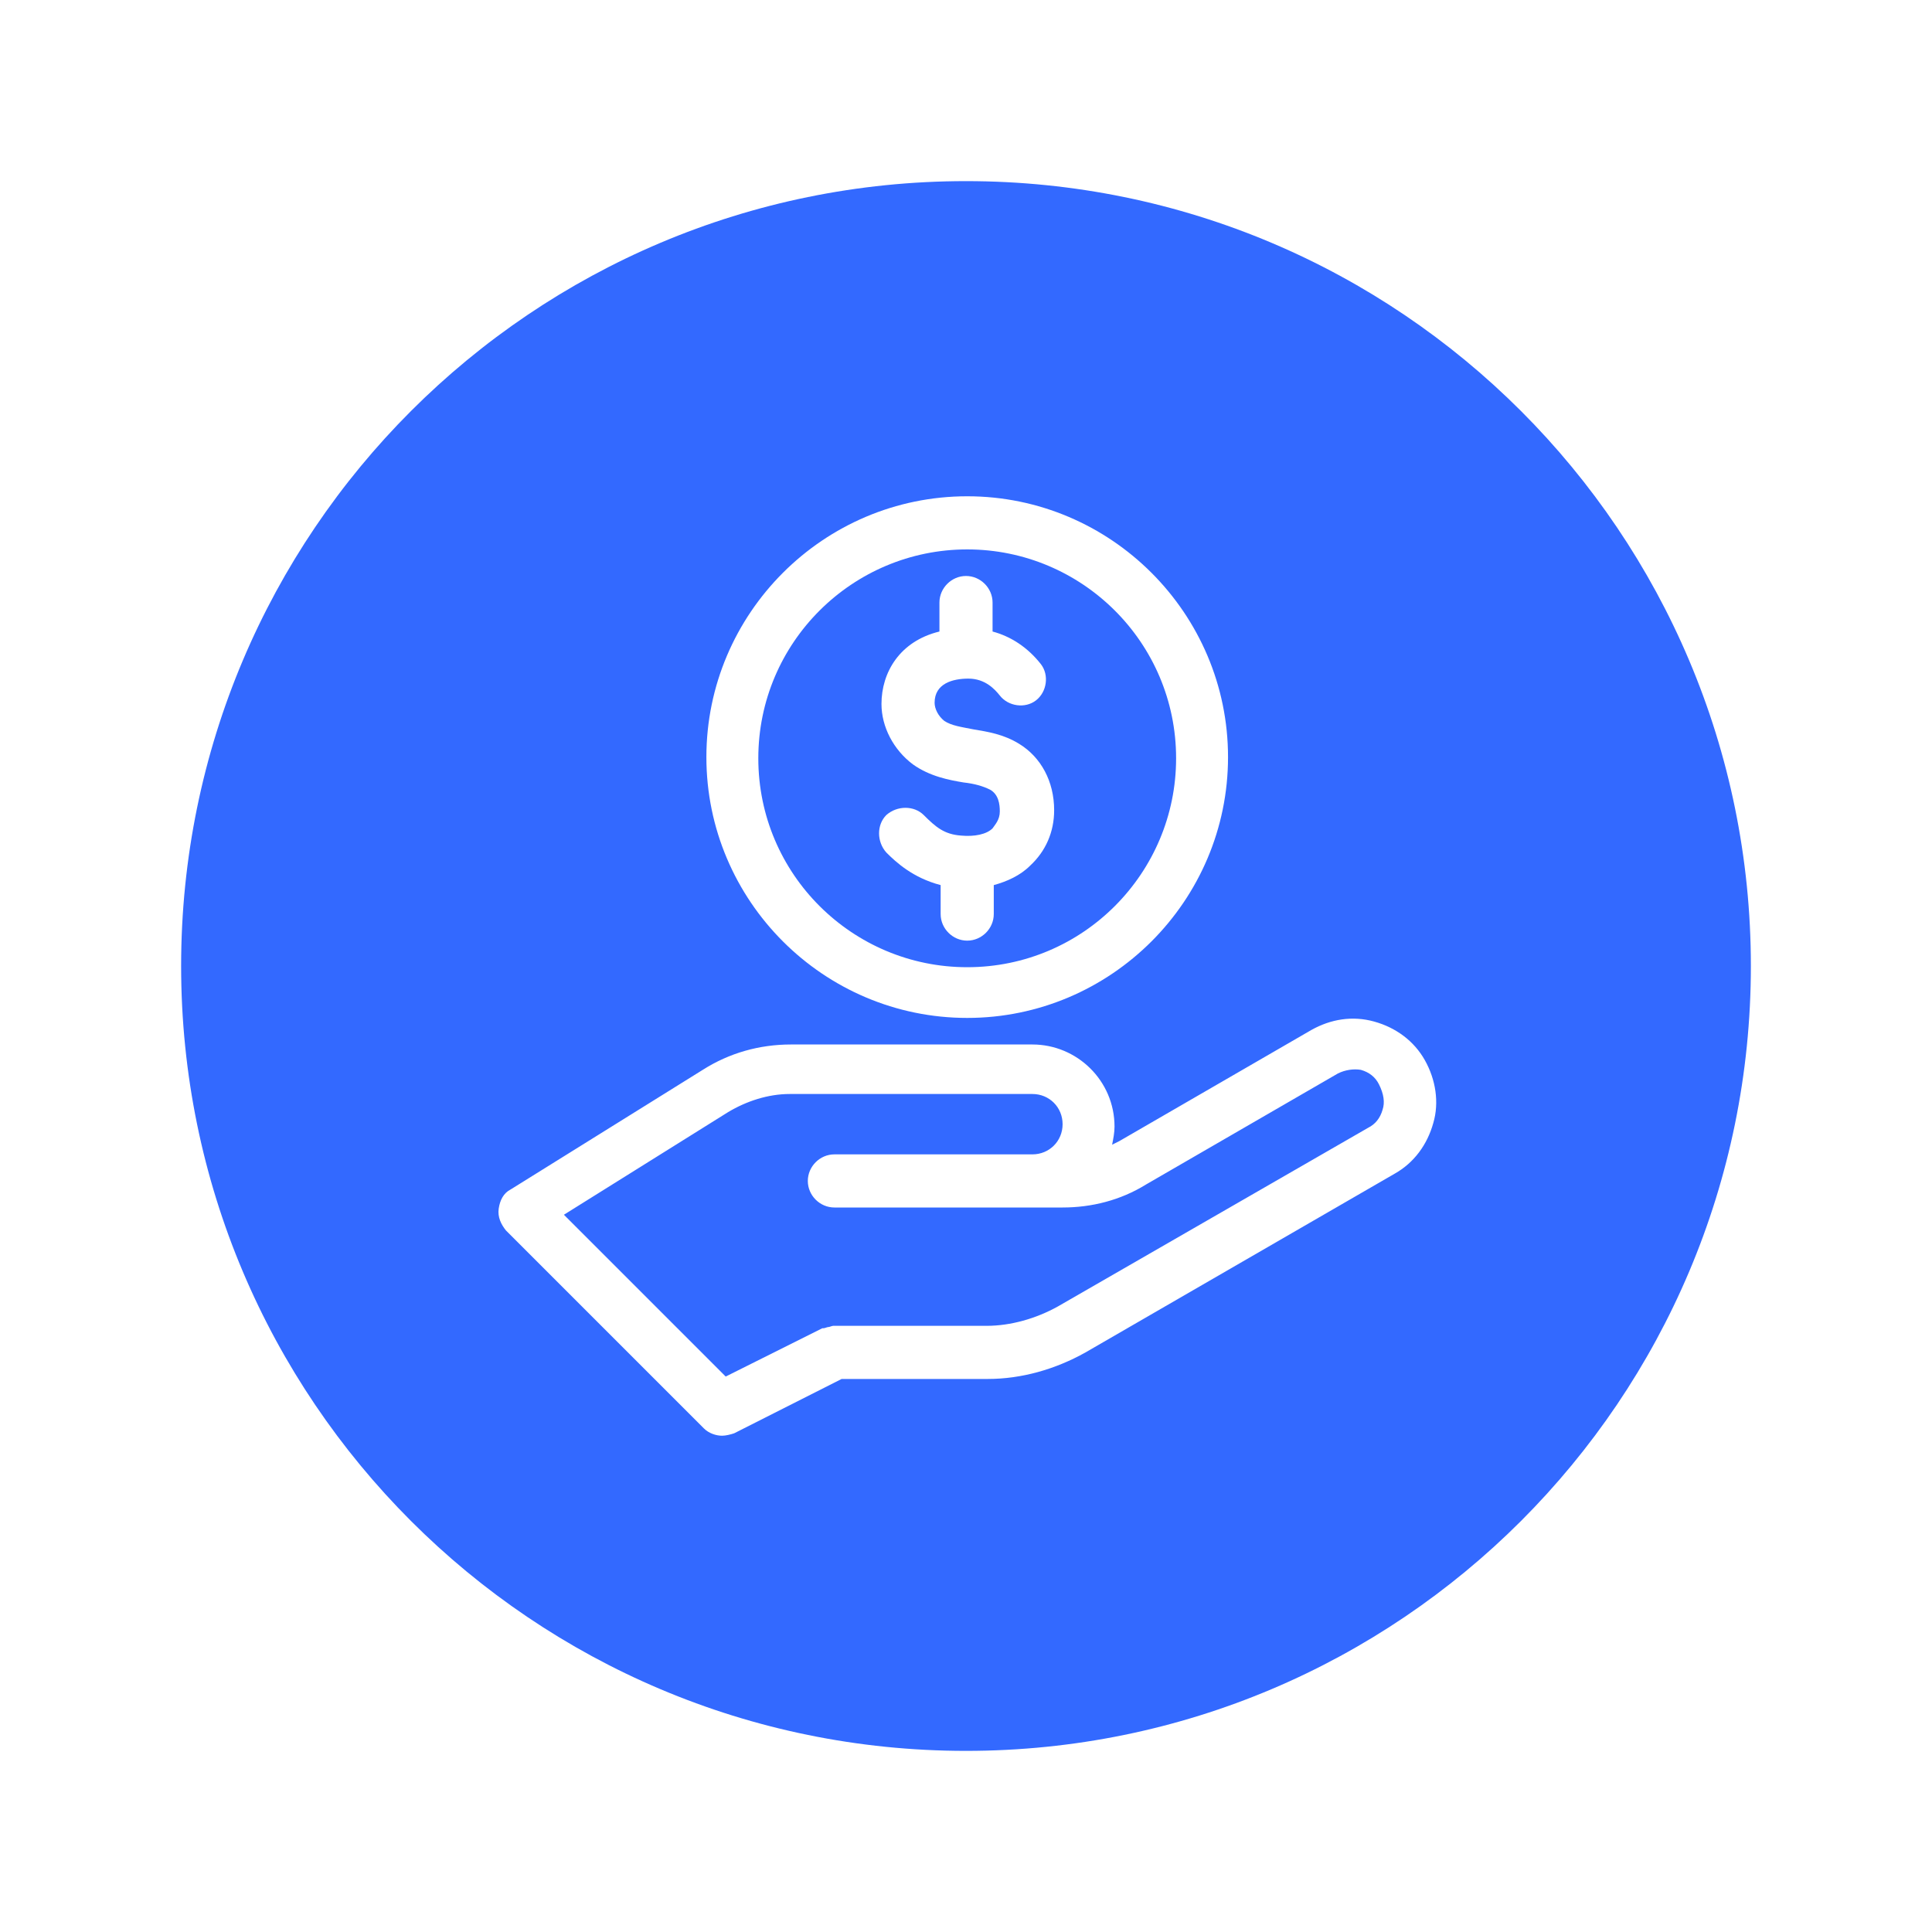
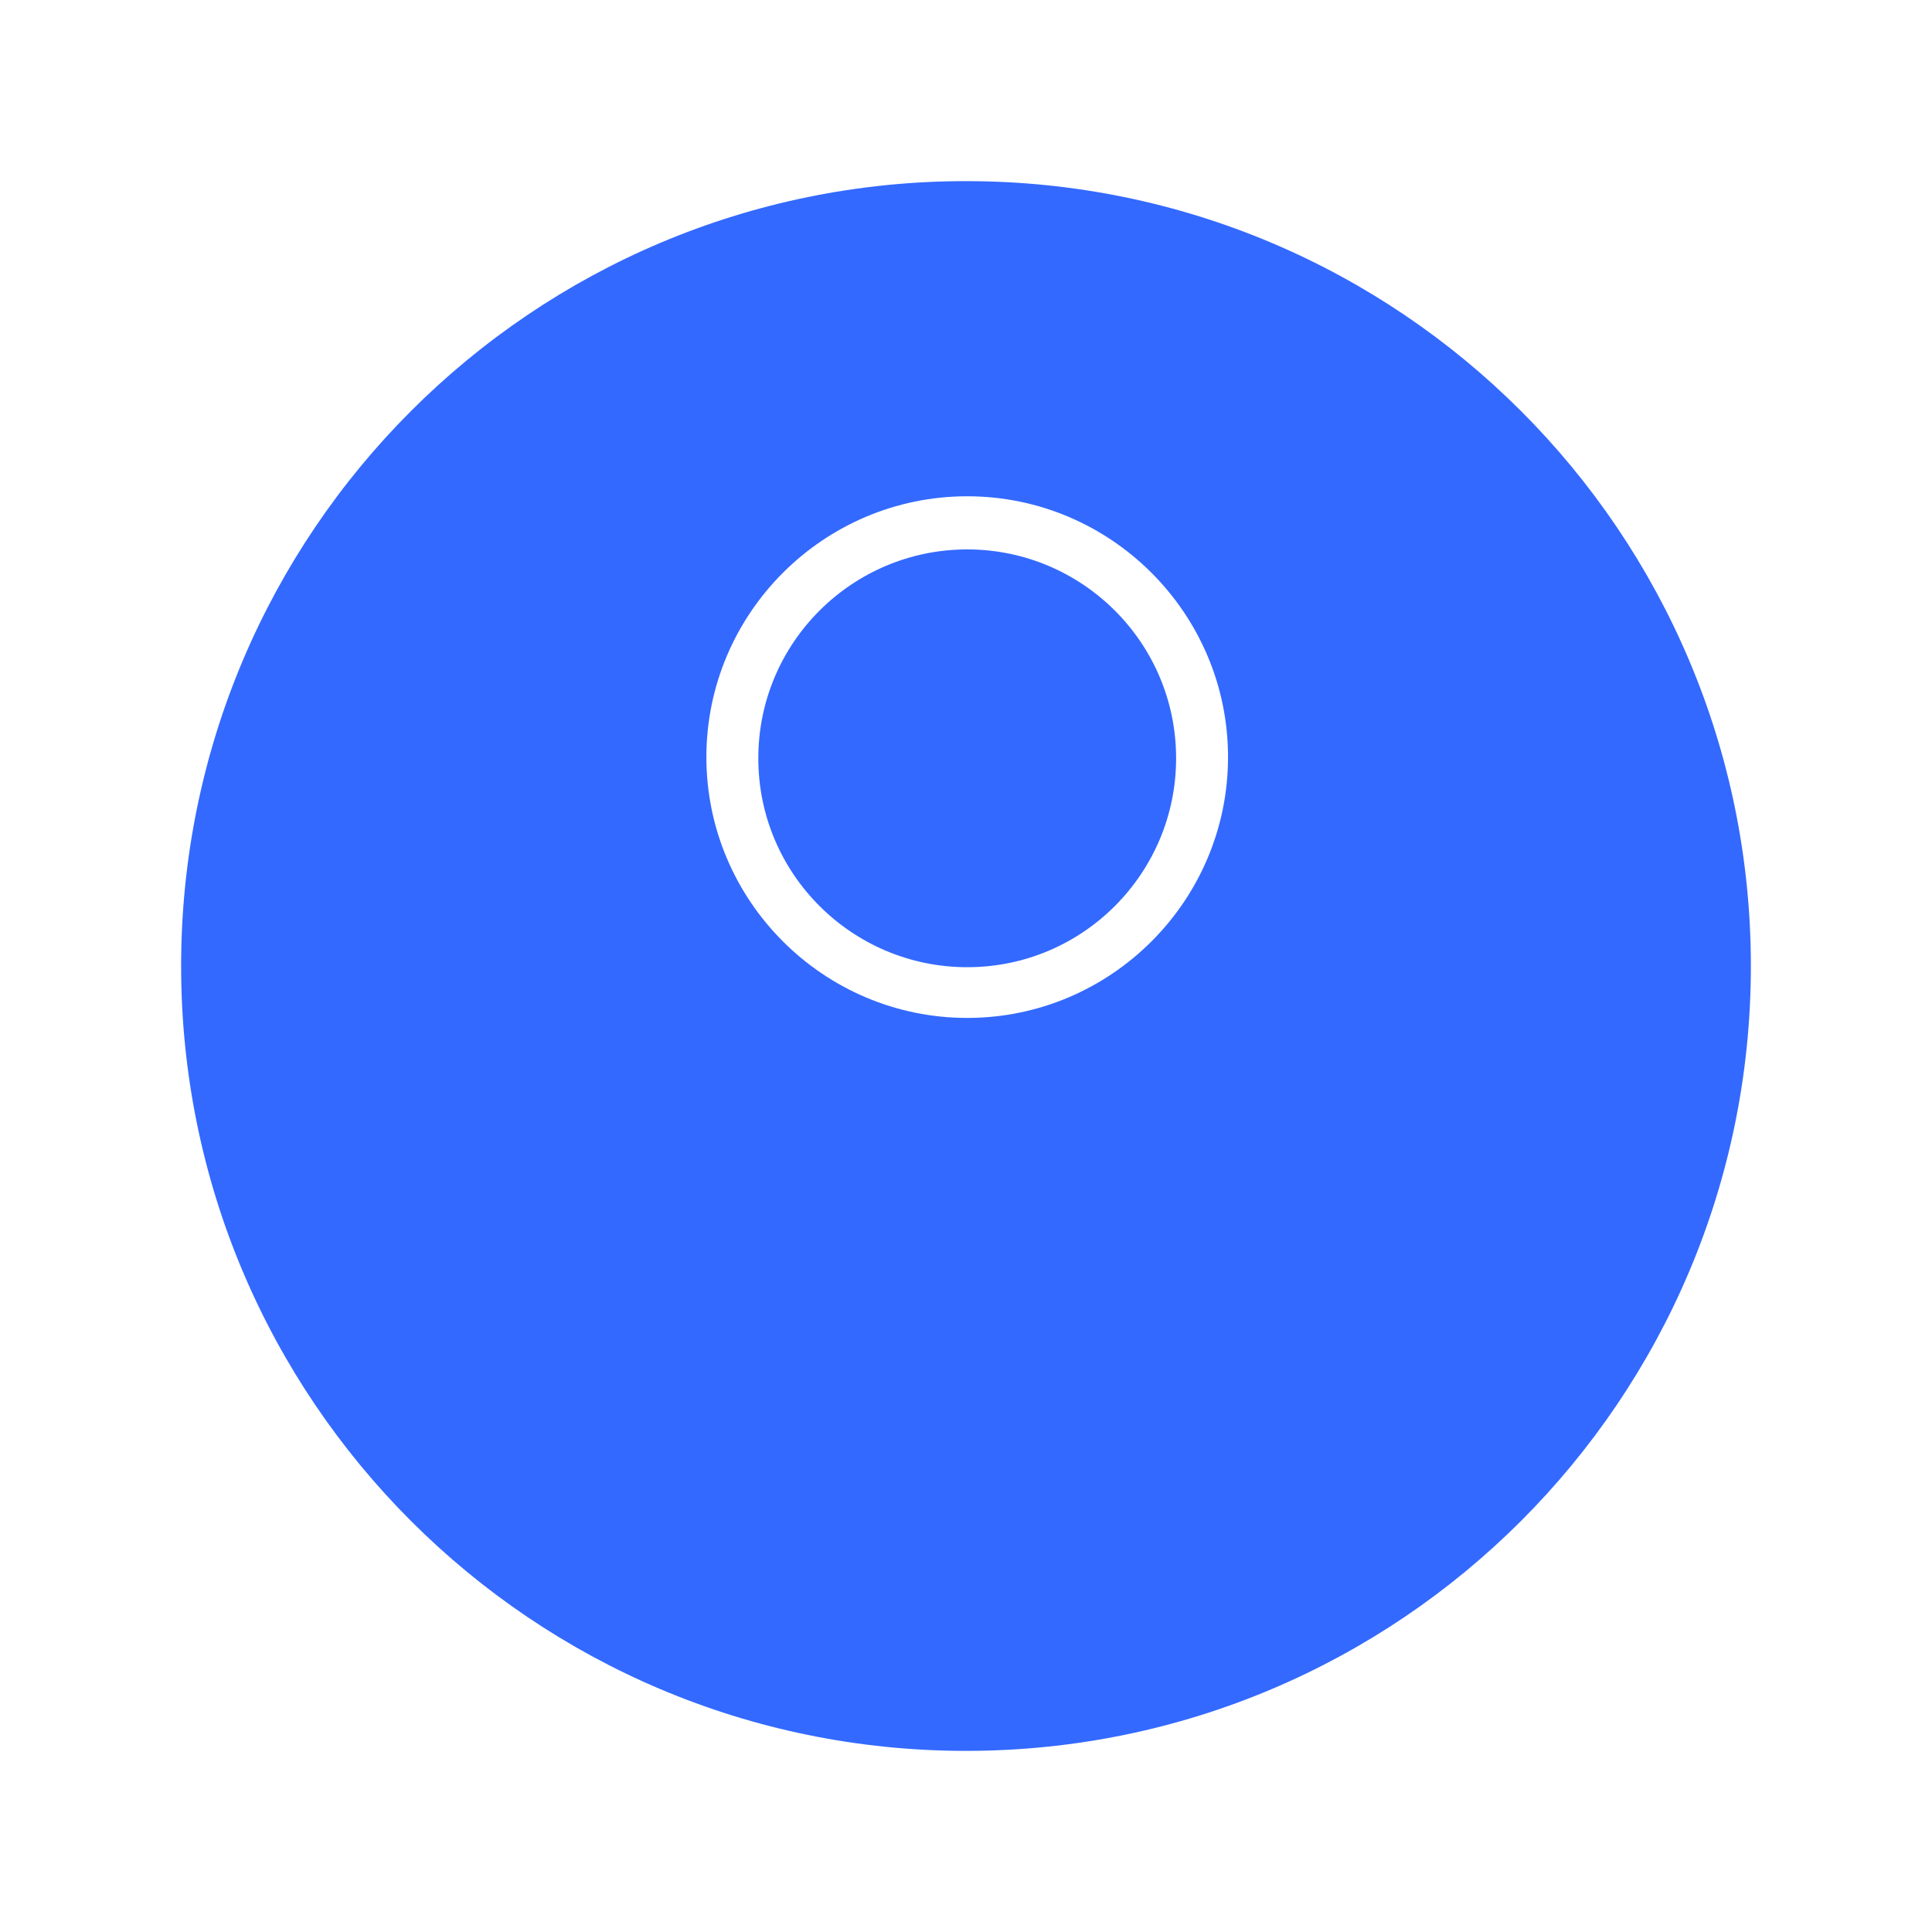
<svg xmlns="http://www.w3.org/2000/svg" version="1.1" id="Layer_1" x="0px" y="0px" viewBox="0 0 160 160" style="enable-background:new 0 0 160 160;" xml:space="preserve">
  <style type="text/css">
	.st0{fill:#FFFFFF;}
	.st1{fill:#3369FF;}
</style>
  <rect class="st0" width="160" height="160" />
  <path class="st1" d="M80,145c35.9,0,65-29.1,65-65s-29.1-65-65-65S15,44.1,15,80S44.1,145,80,145" />
  <g>
-     <path class="st0" d="M79.6,69.2c-1.4-0.1-2.1-0.7-3.1-1.7c-0.8-0.8-2.2-0.8-3.1,0c-0.8,0.8-0.8,2.2,0,3.1c0.8,0.8,2.2,2.1,4.5,2.7   v2.4c0,1.2,1,2.2,2.2,2.2c1.2,0,2.2-1,2.2-2.2v-2.4c1.1-0.3,2.2-0.8,3-1.6c1.3-1.2,2-2.8,2-4.6c0-2.4-1.1-4.4-2.9-5.5   c-1.3-0.8-2.6-1-3.8-1.2c-1-0.2-1.8-0.3-2.4-0.7c-0.5-0.4-0.8-1-0.8-1.5c0-1.6,1.5-2,2.8-2c1.4,0,2.2,0.9,2.6,1.4   c0.7,0.9,2.1,1.1,3,0.4c0.9-0.7,1.1-2.1,0.4-3c-1.1-1.4-2.5-2.3-4-2.7l0-2.4c0-1.2-1-2.2-2.2-2.2c0,0,0,0,0,0c-1.2,0-2.2,1-2.2,2.2   l0,2.4c-3.3,0.8-4.8,3.4-4.8,6c0,1.9,1,3.8,2.6,5c1.4,1,3,1.3,4.2,1.5c0.9,0.1,1.6,0.3,2.2,0.6c0.7,0.4,0.8,1.2,0.8,1.8   c0,0.7-0.4,1.1-0.6,1.4C81.7,69.1,80.7,69.3,79.6,69.2L79.6,69.2z" />
    <path class="st0" d="M80.1,45.5c9.5,0,17.3,7.7,17.3,17.3c0,9.5-7.7,17.3-17.3,17.3c-9.5,0-17.3-7.7-17.3-17.3   C62.8,53.2,70.6,45.5,80.1,45.5L80.1,45.5z M80.1,84.3c11.9,0,21.6-9.7,21.6-21.6S92,41.1,80.1,41.1c-11.9,0-21.6,9.7-21.6,21.6   S68.2,84.3,80.1,84.3L80.1,84.3z" />
-     <path class="st0" d="M114.5,91.9c-0.2,0.7-0.6,1.2-1.2,1.5l-25.7,14.8c-1.8,1-3.9,1.6-5.9,1.6H69.1c0,0,0,0-0.1,0   c-0.1,0-0.3,0.1-0.4,0.1c-0.1,0-0.3,0.1-0.4,0.1c0,0,0,0-0.1,0l-8,4l-13.4-13.4l13.6-8.5c1.5-0.9,3.3-1.5,5.1-1.5h20.1   c1.4,0,2.5,1.1,2.5,2.5c0,1.4-1.1,2.5-2.5,2.5h-4.7H69.1c-1.2,0-2.2,1-2.2,2.2c0,1.2,1,2.2,2.2,2.2h11.7h4.7H88   c2.4,0,4.8-0.6,6.9-1.9l15.9-9.2c0.6-0.3,1.3-0.4,1.9-0.3c0.7,0.2,1.2,0.6,1.5,1.2C114.6,90.6,114.7,91.3,114.5,91.9L114.5,91.9z    M118,87.8c-0.9-1.6-2.4-2.7-4.2-3.2c-1.8-0.5-3.6-0.2-5.2,0.7l-15.9,9.2c-0.2,0.1-0.4,0.2-0.6,0.3c0.1-0.5,0.2-1,0.2-1.5   c0-3.8-3.1-6.8-6.8-6.8H65.5c-2.6,0-5.1,0.7-7.3,2.1l-15.9,9.9c-0.6,0.3-0.9,0.9-1,1.6c-0.1,0.7,0.2,1.3,0.6,1.8l16.4,16.4   c0.4,0.4,1,0.6,1.5,0.6c0.3,0,0.7-0.1,1-0.2l8.9-4.5h12.1c2.8,0,5.6-0.8,8.1-2.2l25.6-14.8c1.6-0.9,2.7-2.4,3.2-4.2   C119.2,91.3,118.9,89.4,118,87.8L118,87.8z" />
  </g>
</svg>